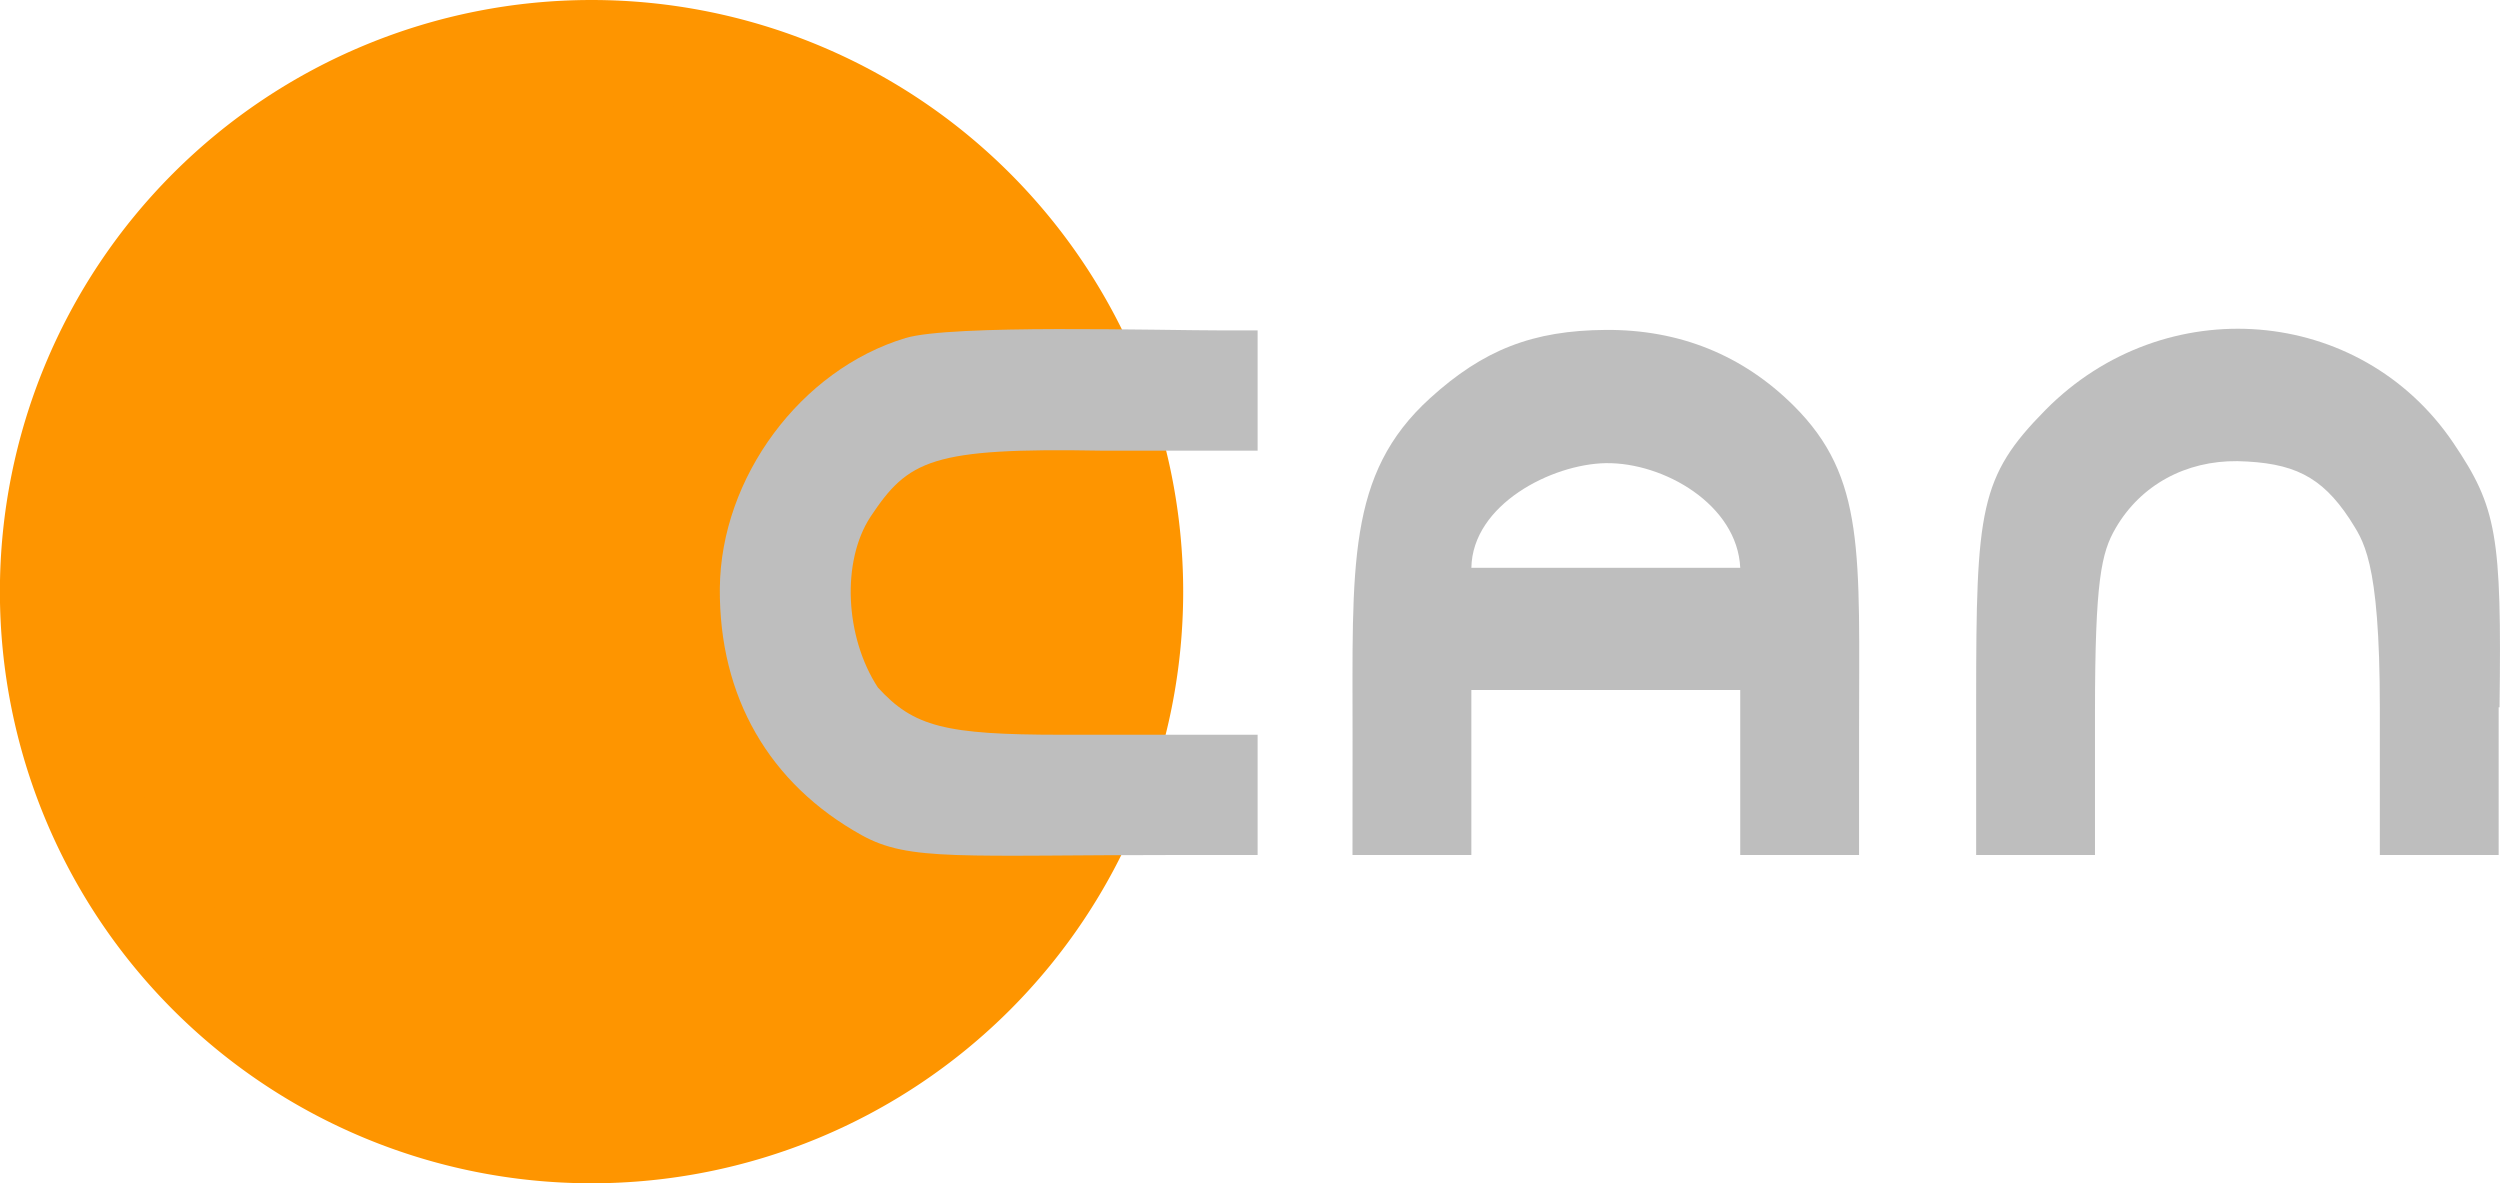
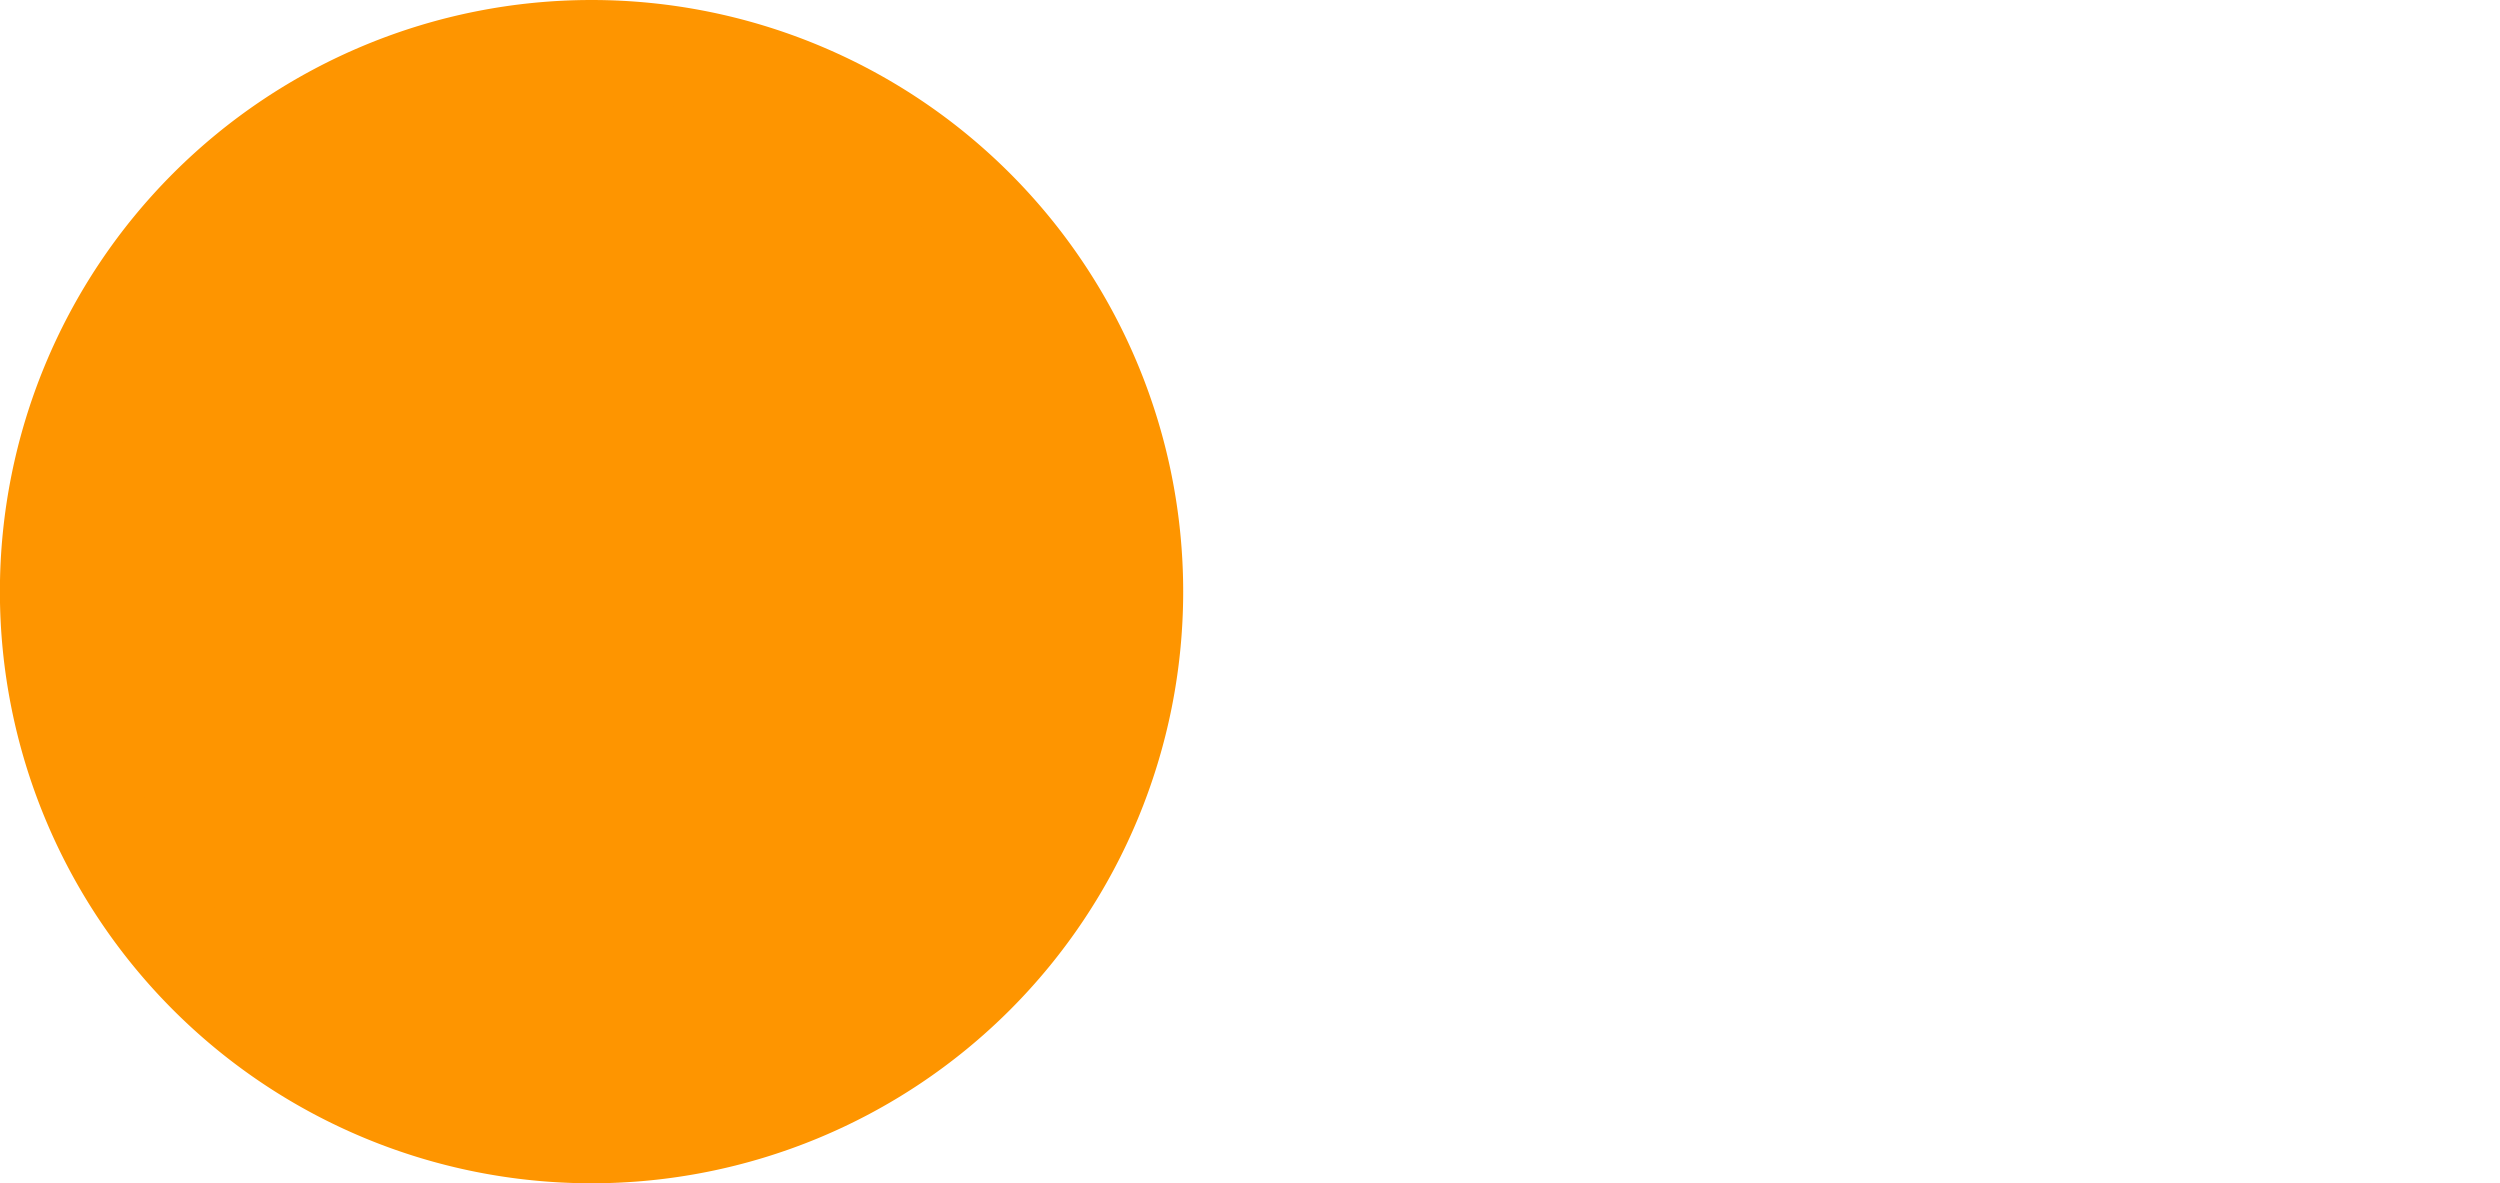
<svg xmlns="http://www.w3.org/2000/svg" width="211.67mm" height="100.19mm" version="1.1" viewBox="0 0 211.67 100.19">
  <g transform="translate(363.61 -7.27)">
-     <path d="m-151.98 67.156c0.192-14.566-0.219-16.92-3.909-22.383-7.873-11.659-24.446-12.999-34.534-2.792-5.586 5.652-5.87 8.424-5.87 24.512v13.167l10.061-4.6e-4v-12.041c0-11.274 0.547-13.554 1.741-15.617 2.132-3.684 5.952-5.734 10.318-5.687 4.709 0.114 7.101 1.259 9.497 4.887 1.111 1.821 2.562 3.204 2.562 16.03v12.427l10.061-1.32e-4v-12.503z" fill="#bebebe" stroke-width=".734" />
-     <path d="m-227.65 46.484c4.909-0.071 11.139 3.516 11.383 8.863h-22.765c0.09-5.368 6.812-8.787 11.383-8.863zm21.444 22.711c0-15.094 0.57-21.498-5.533-27.572-4.314-4.293-9.686-6.461-15.911-6.42-6.188 0.041-10.371 1.685-14.882 5.784-7.087 6.439-6.551 14.174-6.559 28.949l-6e-3 9.725 10.064 1.16e-4v-13.971l22.765-1e-3v13.97l10.061 0.002z" fill="#bebebe" stroke-width=".734" />
    <path d="m-267.65 57.363a45.875 45.875 0 0 1-45.875 45.875 45.875 45.875 0 0 1-45.875-45.875 45.875 45.875 0 0 1 45.875-45.875 45.875 45.875 0 0 1 45.875 45.875z" fill="#fe9500" fill-rule="evenodd" stroke="#fe9500" stroke-width="8.436" />
-     <path d="m-257.13 69.479h-16.607c-9.872 0-12.518-0.681-15.546-4.002-2.766-4.23-3.114-10.652-0.618-14.461 3.189-4.793 5.13-5.851 19.574-5.59l13.197 4.78e-4v-10.18l-2.766 3.06e-4c-5.686 6.06e-4 -23.167-0.52-27.04 0.643-8.873 2.666-15.654 11.808-15.727 21.201-0.071 9.16 4.167 16.534 12.003 20.888 4.052 2.251 8.234 1.68 27.449 1.68h6.081z" fill="#bebebe" stroke-width=".734" />
  </g>
</svg>